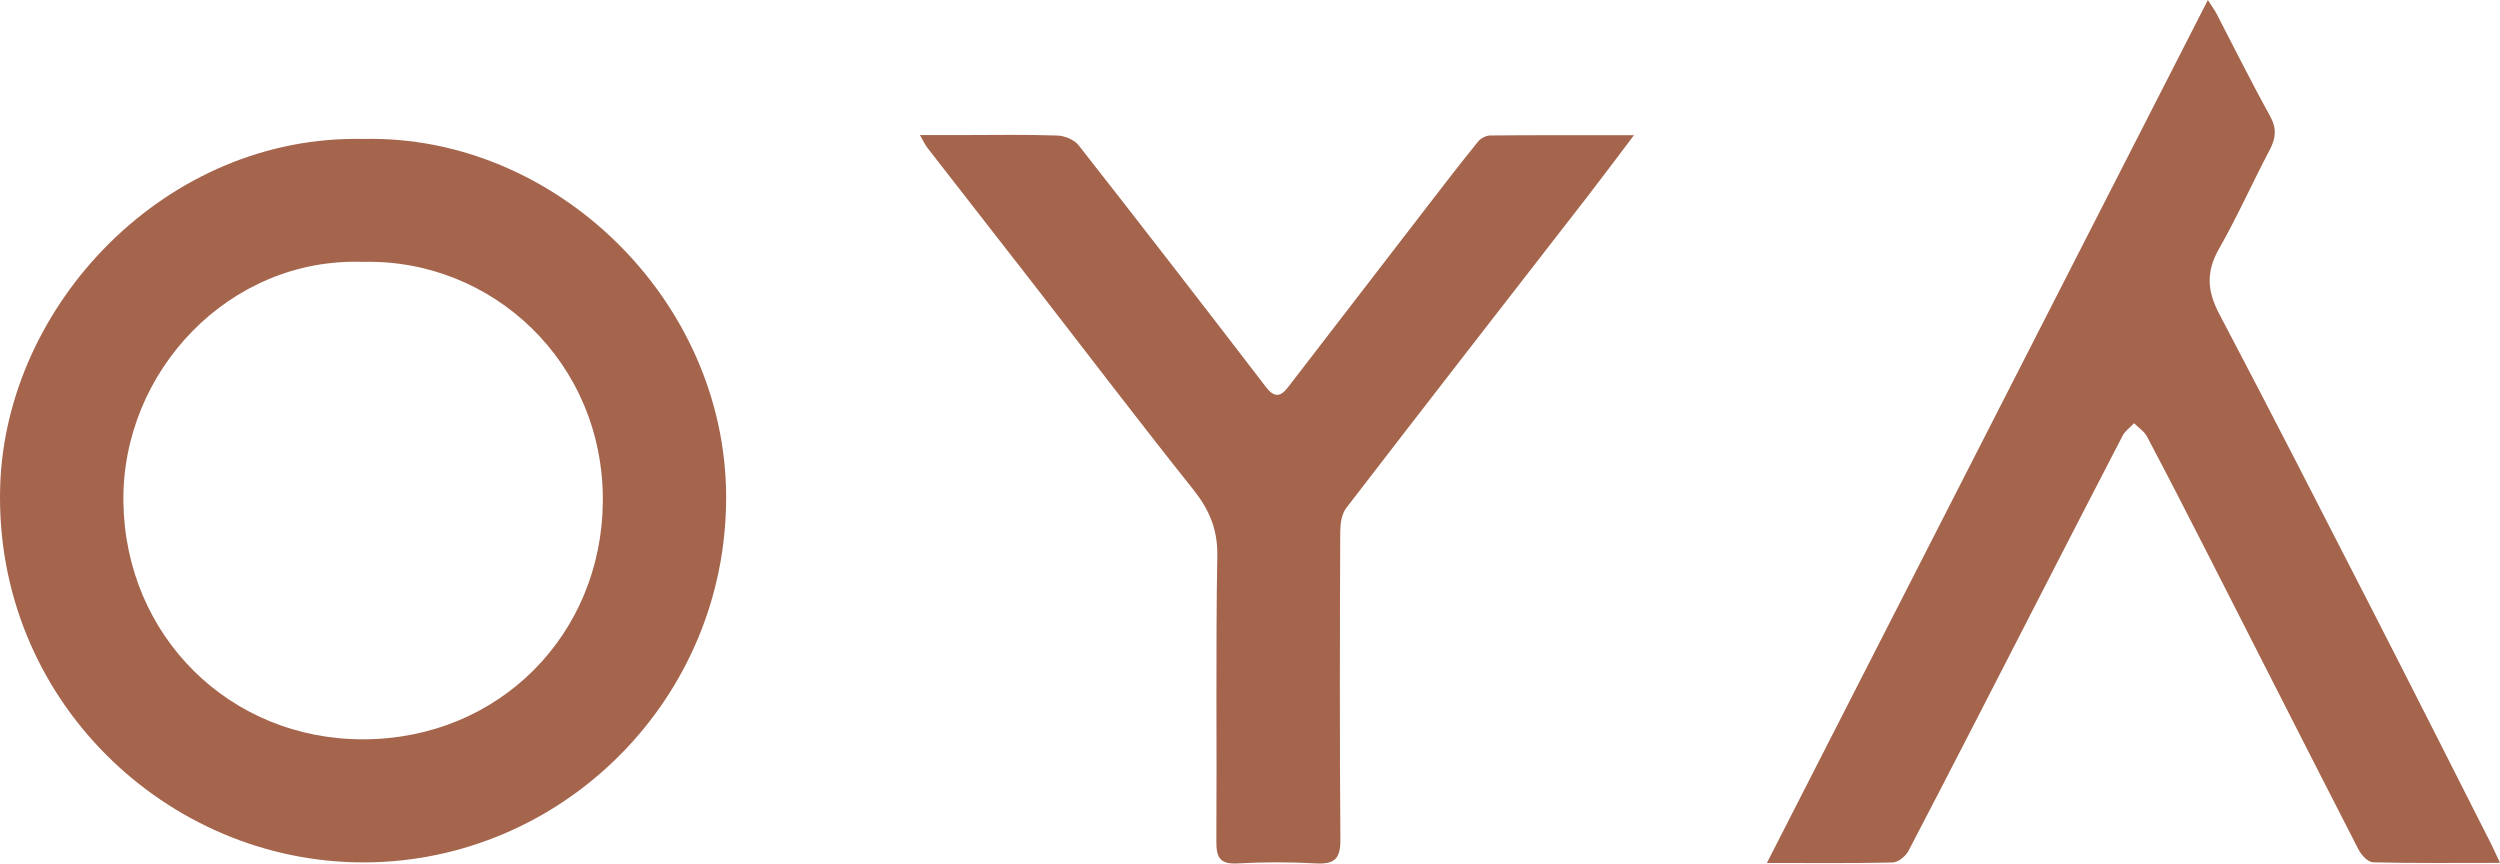
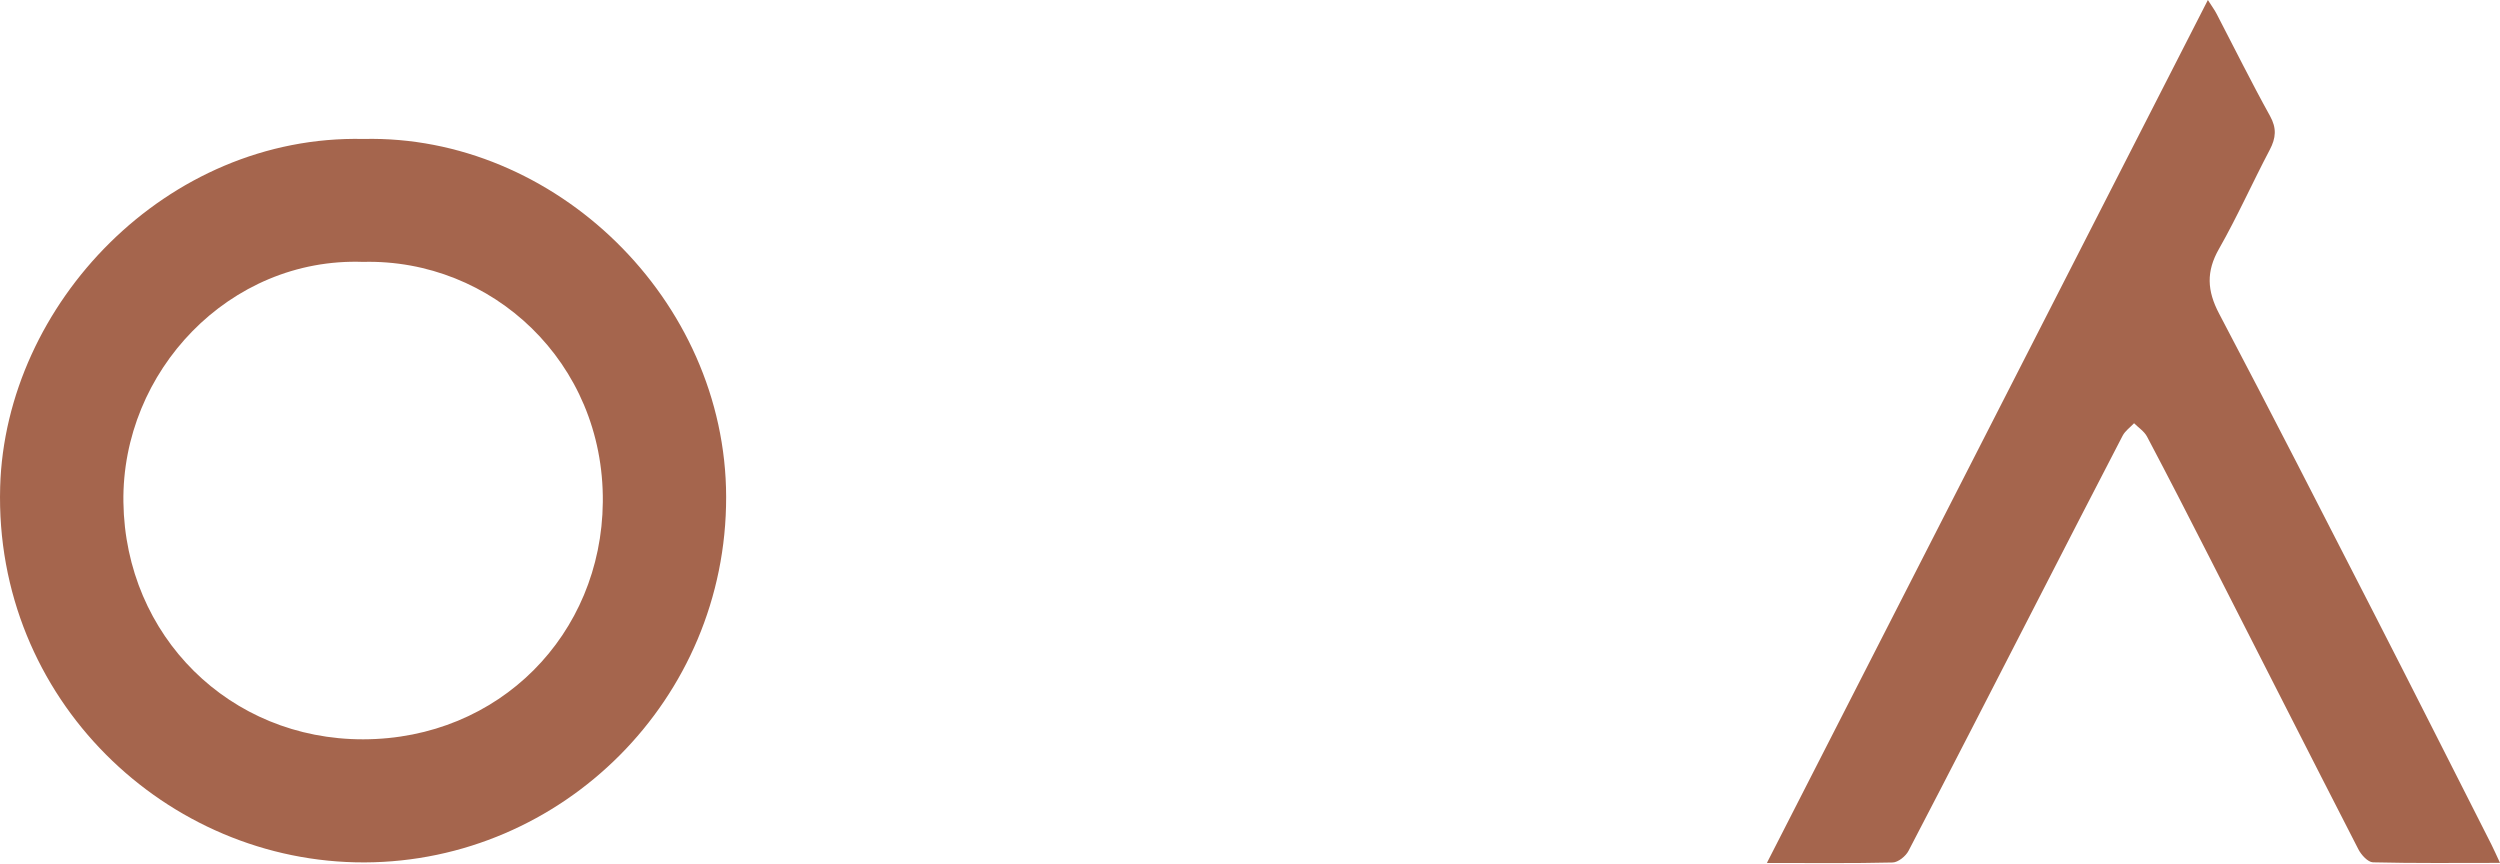
<svg xmlns="http://www.w3.org/2000/svg" id="Camada_2" viewBox="0 0 315.02 108.81">
  <defs>
    <style>
      .cls-1 {
        fill: #a5654d;
      }
    </style>
  </defs>
  <g id="DADOS_VEREADOR">
    <g>
-       <path class="cls-1" d="M45.8,17.51C21,16.95.68,38.3.02,61.35c-.76,26.73,20.96,47.4,45.92,47.32,24.94-.09,45.61-20.56,45.56-46.06-.04-24.89-21.62-45.67-45.7-45.1ZM45.77,93.16c-16.83.03-29.98-13.01-30.22-29.88-.24-16.47,13.35-30.88,30.2-30.28,16.23-.41,30.38,12.63,30.21,30.26-.16,16.69-13.05,29.87-30.19,29.9Z" />
+       <path class="cls-1" d="M45.8,17.51C21,16.95.68,38.3.02,61.35c-.76,26.73,20.96,47.4,45.92,47.32,24.94-.09,45.61-20.56,45.56-46.06-.04-24.89-21.62-45.67-45.7-45.1M45.77,93.16c-16.83.03-29.98-13.01-30.22-29.88-.24-16.47,13.35-30.88,30.2-30.28,16.23-.41,30.38,12.63,30.21,30.26-.16,16.69-13.05,29.87-30.19,29.9Z" />
      <path class="cls-1" d="M315.02,108.73c-5.57,0-10.79.06-16.01-.07-.64-.02-1.48-.94-1.84-1.65-6.27-12.21-12.47-24.45-18.71-36.68-2.61-5.12-5.23-10.23-7.92-15.32-.35-.66-1.07-1.12-1.63-1.68-.49.52-1.12.96-1.44,1.57-3.54,6.8-7.03,13.62-10.54,20.44-5.47,10.63-10.91,21.27-16.44,31.87-.35.68-1.31,1.45-2,1.47-5.08.12-10.16.06-15.85.06,18.63-36.46,37.03-72.45,55.57-108.74.51.8.86,1.27,1.12,1.78,2.23,4.28,4.37,8.61,6.71,12.83.86,1.55.75,2.77-.03,4.26-2.18,4.14-4.09,8.43-6.4,12.49-1.63,2.85-1.5,5.28.01,8.15,6.64,12.61,13.13,25.31,19.63,37.99,4.93,9.62,9.8,19.28,14.69,28.92.33.66.63,1.34,1.08,2.31Z" />
-       <path class="cls-1" d="M205.89,17.04c-2.16,2.85-4.01,5.34-5.9,7.78-10.13,13.06-20.28,26.09-30.35,39.19-.58.75-.75,1.97-.76,2.98-.05,12.93-.08,25.86.02,38.79.02,2.32-.64,3.14-3.01,3.02-3.31-.18-6.64-.19-9.95,0-2.22.12-2.68-.74-2.67-2.77.08-12-.09-24.01.12-36.01.05-3.33-1.01-5.79-3.01-8.31-6.68-8.37-13.16-16.9-19.73-25.37-4.6-5.92-9.22-11.82-13.81-17.74-.27-.34-.44-.75-.92-1.58h5.51c3.93,0,7.87-.08,11.8.06.93.03,2.14.53,2.69,1.23,7.93,10.11,15.79,20.28,23.61,30.47,1.03,1.35,1.83,1.22,2.72.08,5.84-7.57,11.66-15.15,17.5-22.72,2.14-2.79,4.29-5.57,6.51-8.31.33-.41,1-.75,1.52-.76,5.85-.05,11.69-.03,18.11-.03Z" />
    </g>
  </g>
</svg>